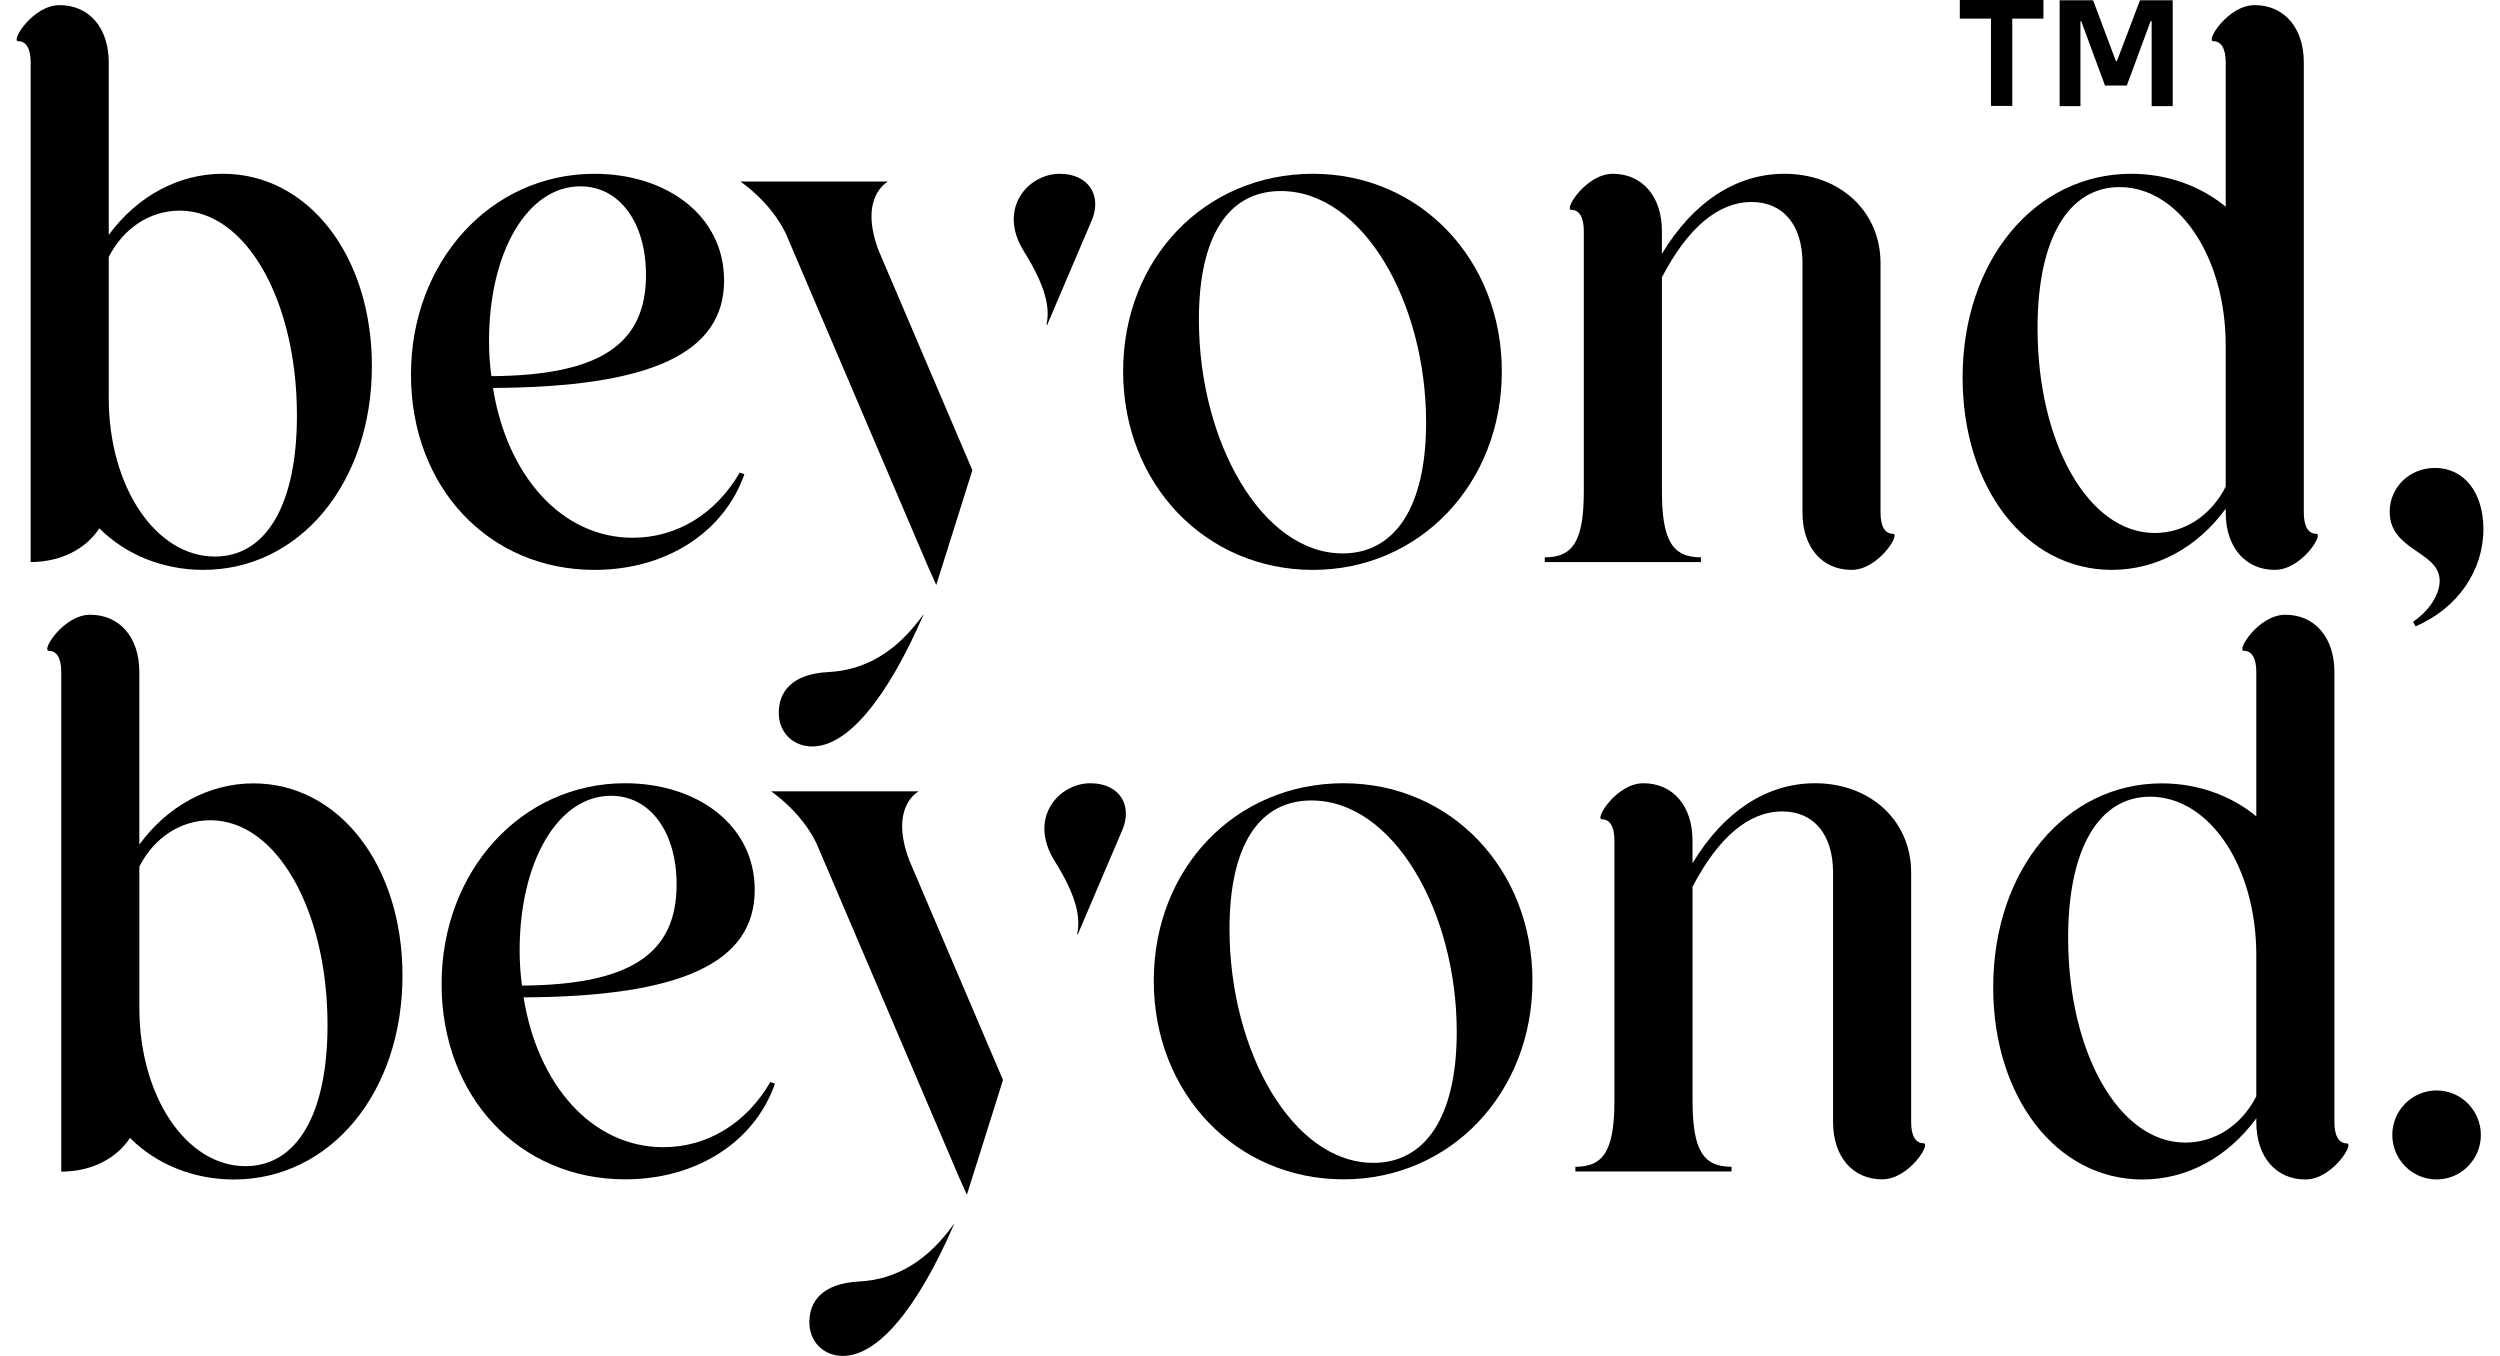
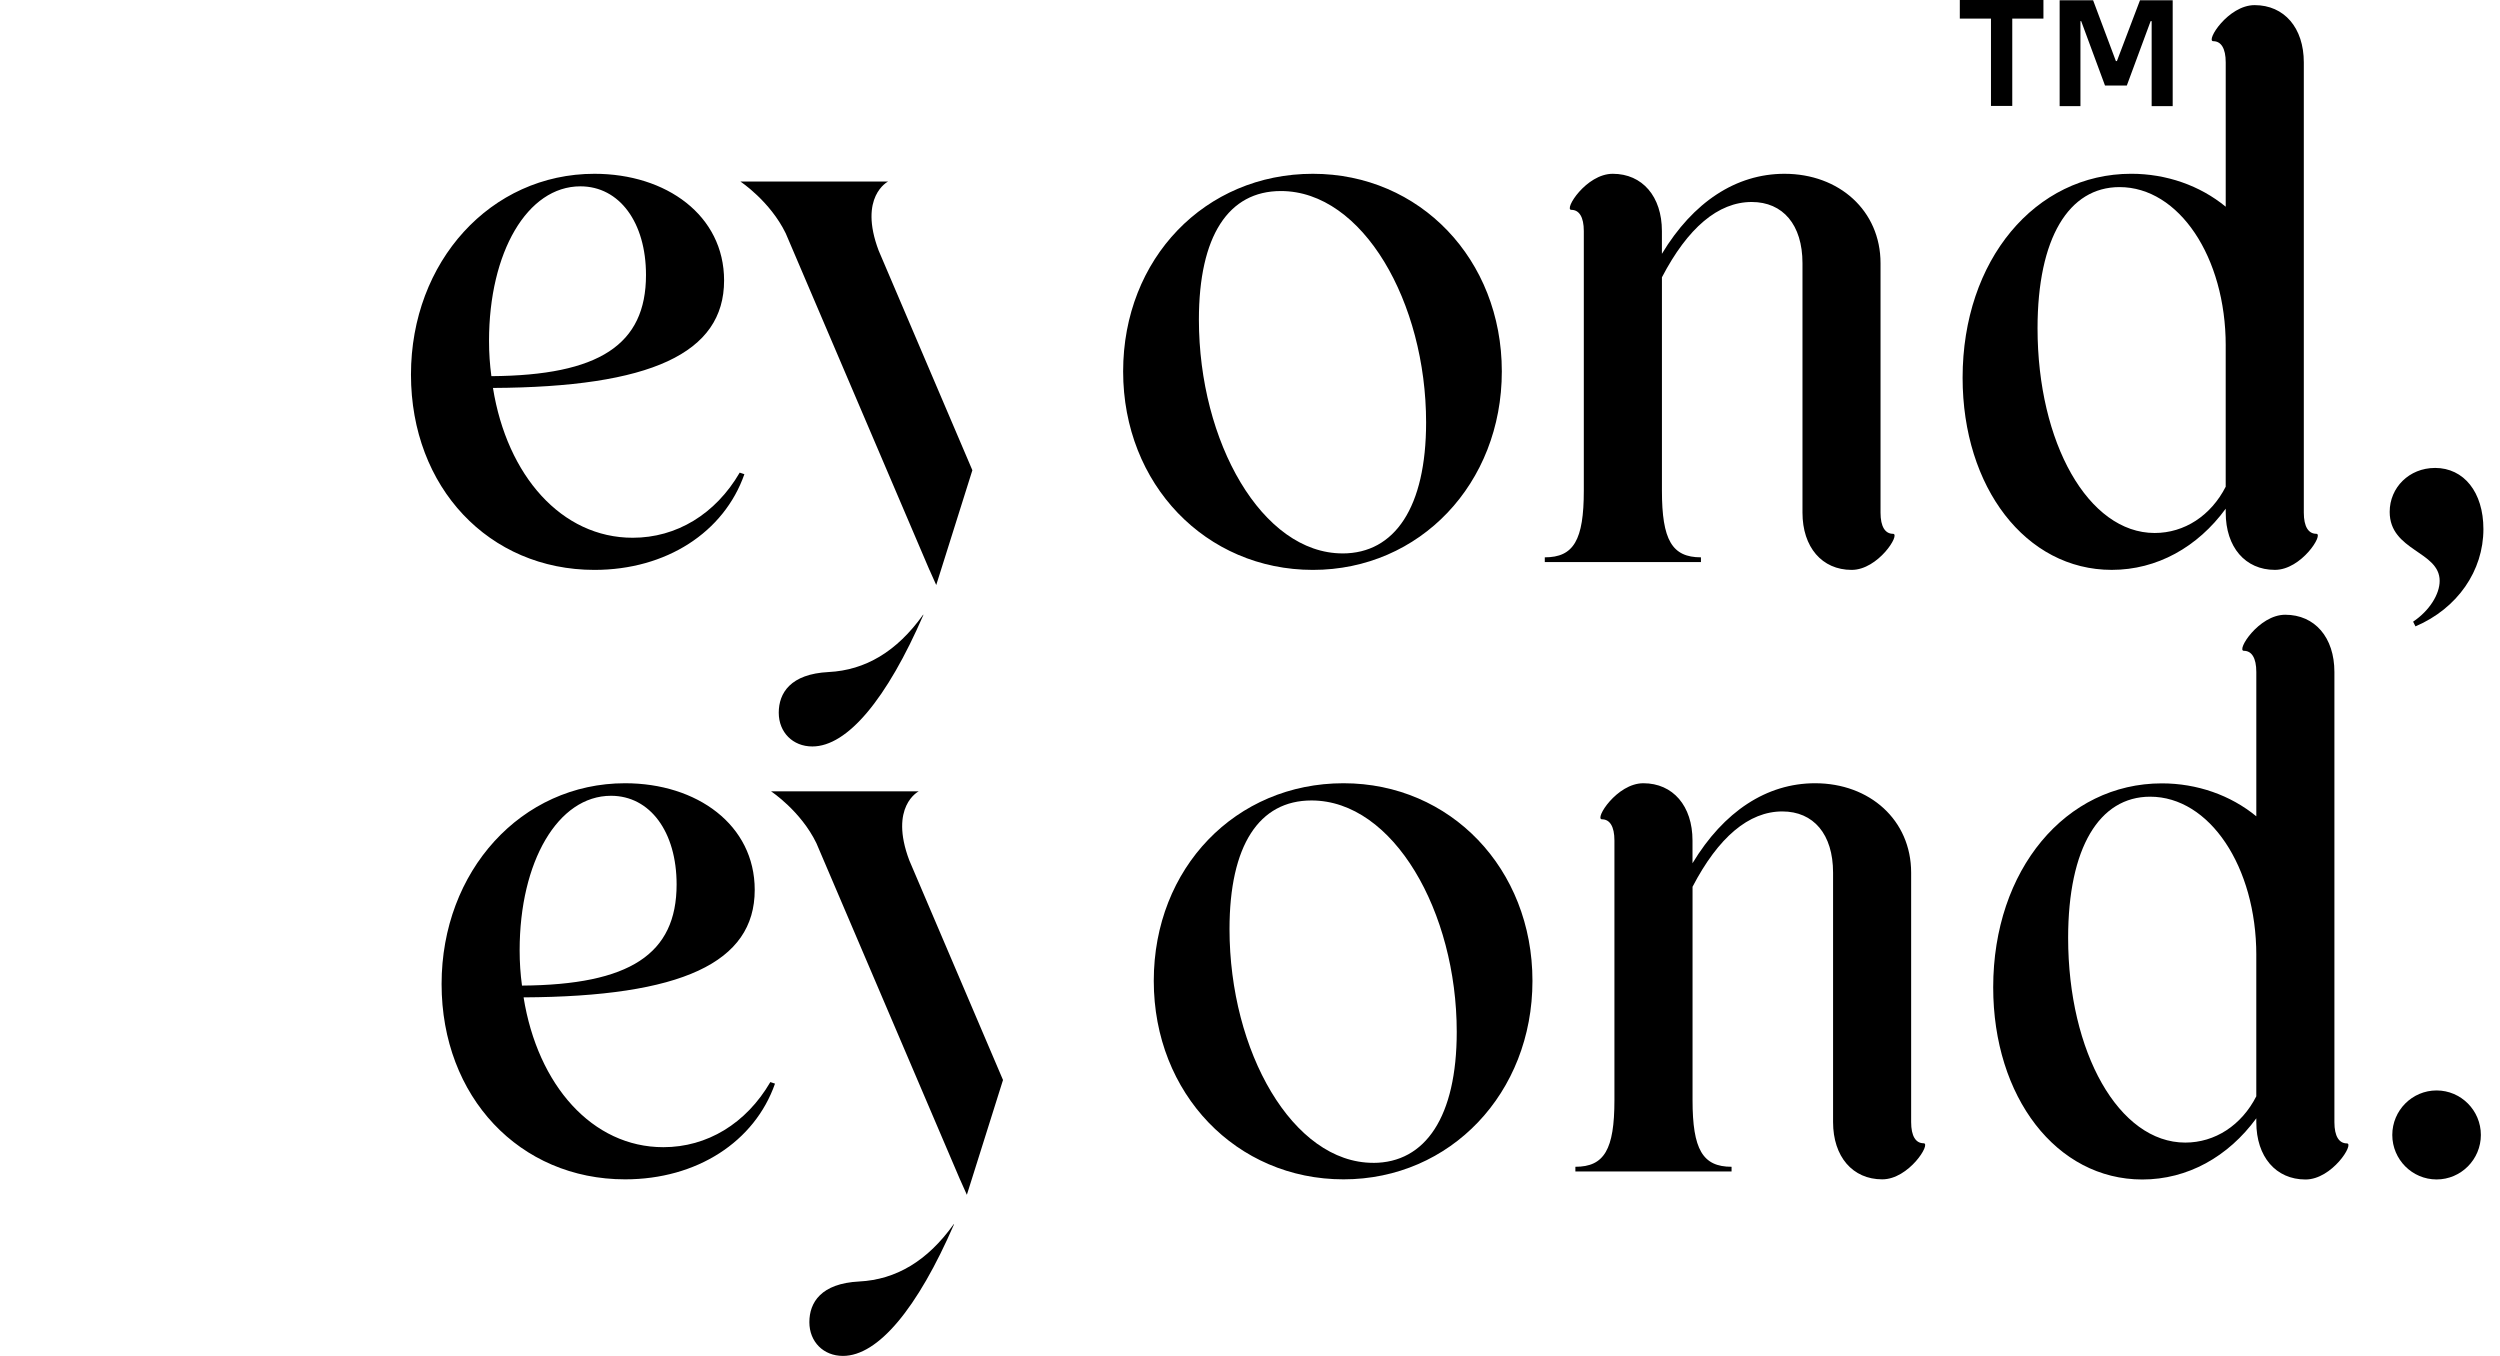
<svg xmlns="http://www.w3.org/2000/svg" width="118" height="64" viewBox="0 0 118 64" fill="none">
-   <path d="M1.447 2.944C1.447 2.278 1.226 1.944 0.858 1.944C0.489 1.944 1.559 0.242 2.811 0.242C4.212 0.242 5.133 1.316 5.133 2.945V11.09C6.46 9.275 8.413 8.202 10.514 8.202C14.567 8.202 17.553 12.089 17.553 17.272C17.553 22.825 14.125 26.898 9.592 26.898C7.713 26.898 5.944 26.195 4.69 24.936C4.064 25.899 2.885 26.528 1.447 26.528V2.945V2.944ZM5.133 18.79C5.133 22.974 7.345 26.269 10.146 26.269C12.541 26.269 14.015 23.863 14.015 19.605C14.015 14.2 11.62 9.942 8.487 9.942C7.086 9.942 5.834 10.757 5.134 12.127V18.791L5.133 18.79Z" fill="black" />
  <path d="M35.135 22.382C34.176 25.122 31.449 26.899 28.059 26.899C23.083 26.899 19.398 23.012 19.398 17.681C19.398 12.349 23.157 8.203 28.059 8.203C31.449 8.203 34.177 10.165 34.177 13.238C34.177 16.68 30.712 18.273 23.268 18.311C23.932 22.457 26.511 25.382 29.864 25.382C31.929 25.382 33.772 24.27 34.914 22.308L35.136 22.382H35.135ZM23.193 17.755C28.279 17.718 30.491 16.274 30.491 12.979C30.491 10.497 29.237 8.795 27.394 8.795C24.889 8.795 23.082 11.905 23.082 16.088C23.082 16.68 23.119 17.199 23.193 17.754V17.755Z" fill="black" />
  <path d="M43.569 29.019C42.328 30.761 40.837 31.633 39.112 31.72C37.305 31.811 36.757 32.714 36.757 33.64C36.757 34.566 37.42 35.233 38.342 35.233C39.994 35.233 41.857 33.003 43.588 29.016L43.569 29.02V29.019Z" fill="black" />
  <path d="M43.87 26.896L44.19 27.614L45.896 22.195L41.473 11.829C40.509 9.276 41.915 8.57 41.915 8.57H34.949C34.949 8.57 36.35 9.496 37.087 11.015L43.868 26.897L43.87 26.896Z" fill="black" />
-   <path d="M50.025 8.203C48.514 8.203 47.07 9.85 48.33 11.867C49.354 13.507 49.57 14.519 49.395 15.319C49.406 15.325 49.413 15.335 49.424 15.341L51.536 10.388C52.016 9.24 51.389 8.204 50.025 8.204V8.203Z" fill="black" />
  <path d="M61.968 8.203C67.017 8.203 70.886 12.238 70.886 17.532C70.886 22.827 67.017 26.899 61.968 26.899C56.919 26.899 53.012 22.865 53.012 17.532C53.012 12.2 56.881 8.203 61.968 8.203ZM63.369 26.122C65.838 26.122 67.312 23.938 67.312 19.939C67.312 14.274 64.328 9.017 60.457 9.017C57.988 9.017 56.588 11.127 56.588 15.089C56.588 20.863 59.573 26.121 63.37 26.121L63.369 26.122Z" fill="black" />
  <path d="M87.398 26.899C85.997 26.899 85.077 25.826 85.077 24.196V12.422C85.077 10.609 84.155 9.534 82.681 9.534C81.096 9.534 79.659 10.756 78.443 13.089V23.16C78.443 25.492 78.922 26.306 80.285 26.306V26.528H72.914V26.306C74.278 26.306 74.756 25.492 74.756 23.16V10.905C74.756 10.239 74.536 9.905 74.167 9.905C73.799 9.905 74.867 8.203 76.121 8.203C77.522 8.203 78.442 9.276 78.442 10.905V11.98C79.916 9.535 81.943 8.203 84.228 8.203C86.808 8.203 88.761 9.943 88.761 12.423V24.197C88.761 24.864 88.982 25.196 89.351 25.196C89.719 25.196 88.651 26.899 87.397 26.899H87.398Z" fill="black" />
  <path d="M107.376 26.898C105.975 26.898 105.054 25.825 105.054 24.195V24.01C103.727 25.825 101.811 26.898 99.674 26.898C95.62 26.898 92.635 23.011 92.635 17.828C92.635 12.275 96.062 8.202 100.595 8.202C102.253 8.202 103.839 8.757 105.054 9.757V2.944C105.054 2.278 104.833 1.944 104.465 1.944C104.096 1.944 105.166 0.242 106.418 0.242C107.819 0.242 108.74 1.316 108.74 2.945V24.196C108.74 24.863 108.961 25.195 109.329 25.195C109.696 25.195 108.629 26.898 107.376 26.898ZM105.054 16.31C105.054 12.126 102.843 8.831 100.042 8.831C97.647 8.831 96.172 11.237 96.172 15.495C96.172 20.899 98.568 25.157 101.7 25.157C103.101 25.157 104.354 24.343 105.053 22.973V16.309L105.054 16.31Z" fill="black" />
  <path d="M114.932 22.086C116.296 22.086 117.217 23.233 117.217 24.974C117.217 26.936 116 28.714 114.01 29.565L113.899 29.343C114.672 28.824 115.152 28.047 115.152 27.418C115.152 26.01 112.793 26.01 112.793 24.159C112.793 23.012 113.715 22.087 114.931 22.087L114.932 22.086Z" fill="black" />
-   <path d="M2.891 31.717C2.891 31.051 2.671 30.718 2.302 30.718C1.934 30.718 3.003 29.016 4.255 29.016C5.656 29.016 6.577 30.089 6.577 31.718V39.863C7.904 38.049 9.857 36.975 11.958 36.975C16.012 36.975 18.997 40.862 18.997 46.046C18.997 51.598 15.569 55.672 11.037 55.672C9.157 55.672 7.388 54.968 6.135 53.709C5.509 54.672 4.329 55.301 2.891 55.301V31.718V31.717ZM6.577 47.563C6.577 51.747 8.789 55.043 11.59 55.043C13.986 55.043 15.459 52.636 15.459 48.379C15.459 42.973 13.064 38.716 9.931 38.716C8.53 38.716 7.278 39.53 6.578 40.901V47.564L6.577 47.563Z" fill="black" />
  <path d="M36.58 51.148C35.622 53.887 32.895 55.665 29.504 55.665C24.529 55.665 20.843 51.778 20.843 46.446C20.843 41.115 24.602 36.969 29.504 36.969C32.895 36.969 35.623 38.931 35.623 42.003C35.623 45.446 32.158 47.039 24.713 47.076C25.377 51.223 27.957 54.147 31.31 54.147C33.374 54.147 35.217 53.036 36.36 51.074L36.581 51.148H36.58ZM24.638 46.52C29.724 46.483 31.936 45.04 31.936 41.745C31.936 39.263 30.683 37.561 28.839 37.561C26.334 37.561 24.527 40.67 24.527 44.853C24.527 45.445 24.564 45.965 24.638 46.52V46.52Z" fill="black" />
  <path d="M45.014 57.784C43.773 59.527 42.282 60.398 40.558 60.486C38.75 60.577 38.202 61.48 38.202 62.406C38.202 63.331 38.865 63.999 39.787 63.999C41.44 63.999 43.302 61.769 45.033 57.781L45.014 57.785V57.784Z" fill="black" />
  <path d="M45.316 55.678L45.636 56.395L47.342 50.976L42.919 40.61C41.956 38.057 43.362 37.352 43.362 37.352H36.395C36.395 37.352 37.797 38.277 38.533 39.796L45.315 55.679L45.316 55.678Z" fill="black" />
-   <path d="M51.472 36.969C49.961 36.969 48.516 38.616 49.776 40.633C50.801 42.272 51.016 43.284 50.842 44.085C50.852 44.091 50.859 44.101 50.87 44.107L52.983 39.154C53.462 38.006 52.836 36.97 51.472 36.97V36.969Z" fill="black" />
  <path d="M63.414 36.969C68.463 36.969 72.332 41.003 72.332 46.298C72.332 51.592 68.463 55.665 63.414 55.665C58.365 55.665 54.458 51.63 54.458 46.298C54.458 40.965 58.328 36.969 63.414 36.969ZM64.814 54.888C67.284 54.888 68.758 52.704 68.758 48.704C68.758 43.04 65.773 37.782 61.902 37.782C59.433 37.782 58.033 39.893 58.033 43.854C58.033 49.629 61.019 54.886 64.815 54.886L64.814 54.888Z" fill="black" />
  <path d="M88.843 55.665C87.442 55.665 86.521 54.592 86.521 52.962V41.188C86.521 39.374 85.599 38.3 84.125 38.3C82.541 38.3 81.104 39.522 79.888 41.855V51.925C79.888 54.258 80.367 55.072 81.73 55.072V55.294H74.358V55.072C75.722 55.072 76.201 54.258 76.201 51.925V39.67C76.201 39.004 75.98 38.671 75.612 38.671C75.243 38.671 76.312 36.969 77.565 36.969C78.966 36.969 79.886 38.042 79.886 39.671V40.745C81.36 38.301 83.388 36.969 85.672 36.969C88.252 36.969 90.206 38.708 90.206 41.189V52.962C90.206 53.63 90.426 53.962 90.795 53.962C91.163 53.962 90.095 55.665 88.842 55.665H88.843Z" fill="black" />
  <path d="M108.82 55.672C107.419 55.672 106.498 54.598 106.498 52.968V52.784C105.171 54.598 103.255 55.672 101.118 55.672C97.064 55.672 94.079 51.785 94.079 46.601C94.079 41.048 97.506 36.975 102.04 36.975C103.697 36.975 105.283 37.53 106.498 38.53V31.717C106.498 31.051 106.278 30.718 105.909 30.718C105.541 30.718 106.61 29.016 107.862 29.016C109.263 29.016 110.184 30.089 110.184 31.718V52.969C110.184 53.636 110.406 53.968 110.773 53.968C111.141 53.968 110.073 55.672 108.82 55.672ZM106.498 45.084C106.498 40.9 104.288 37.604 101.487 37.604C99.091 37.604 97.616 40.011 97.616 44.268C97.616 49.673 100.013 53.93 103.144 53.93C104.545 53.93 105.798 53.117 106.497 51.746V45.083L106.498 45.084Z" fill="black" />
  <path d="M115.007 51.469C116.159 51.469 117.097 52.412 117.097 53.569C117.097 54.727 116.159 55.67 115.007 55.67C113.855 55.67 112.916 54.727 112.916 53.569C112.916 52.412 113.854 51.469 115.007 51.469Z" fill="black" />
  <path d="M96.45 0.877H94.979V4.999H93.974V0.877H92.503V0H96.45V0.877ZM102.551 0.012V5.01H101.558V0.997H101.51L100.386 4.037H99.356L98.232 0.997H98.197V5.01H97.215V0.012H98.794L99.87 2.883H99.918L101.008 0.012H102.551Z" fill="black" />
</svg>